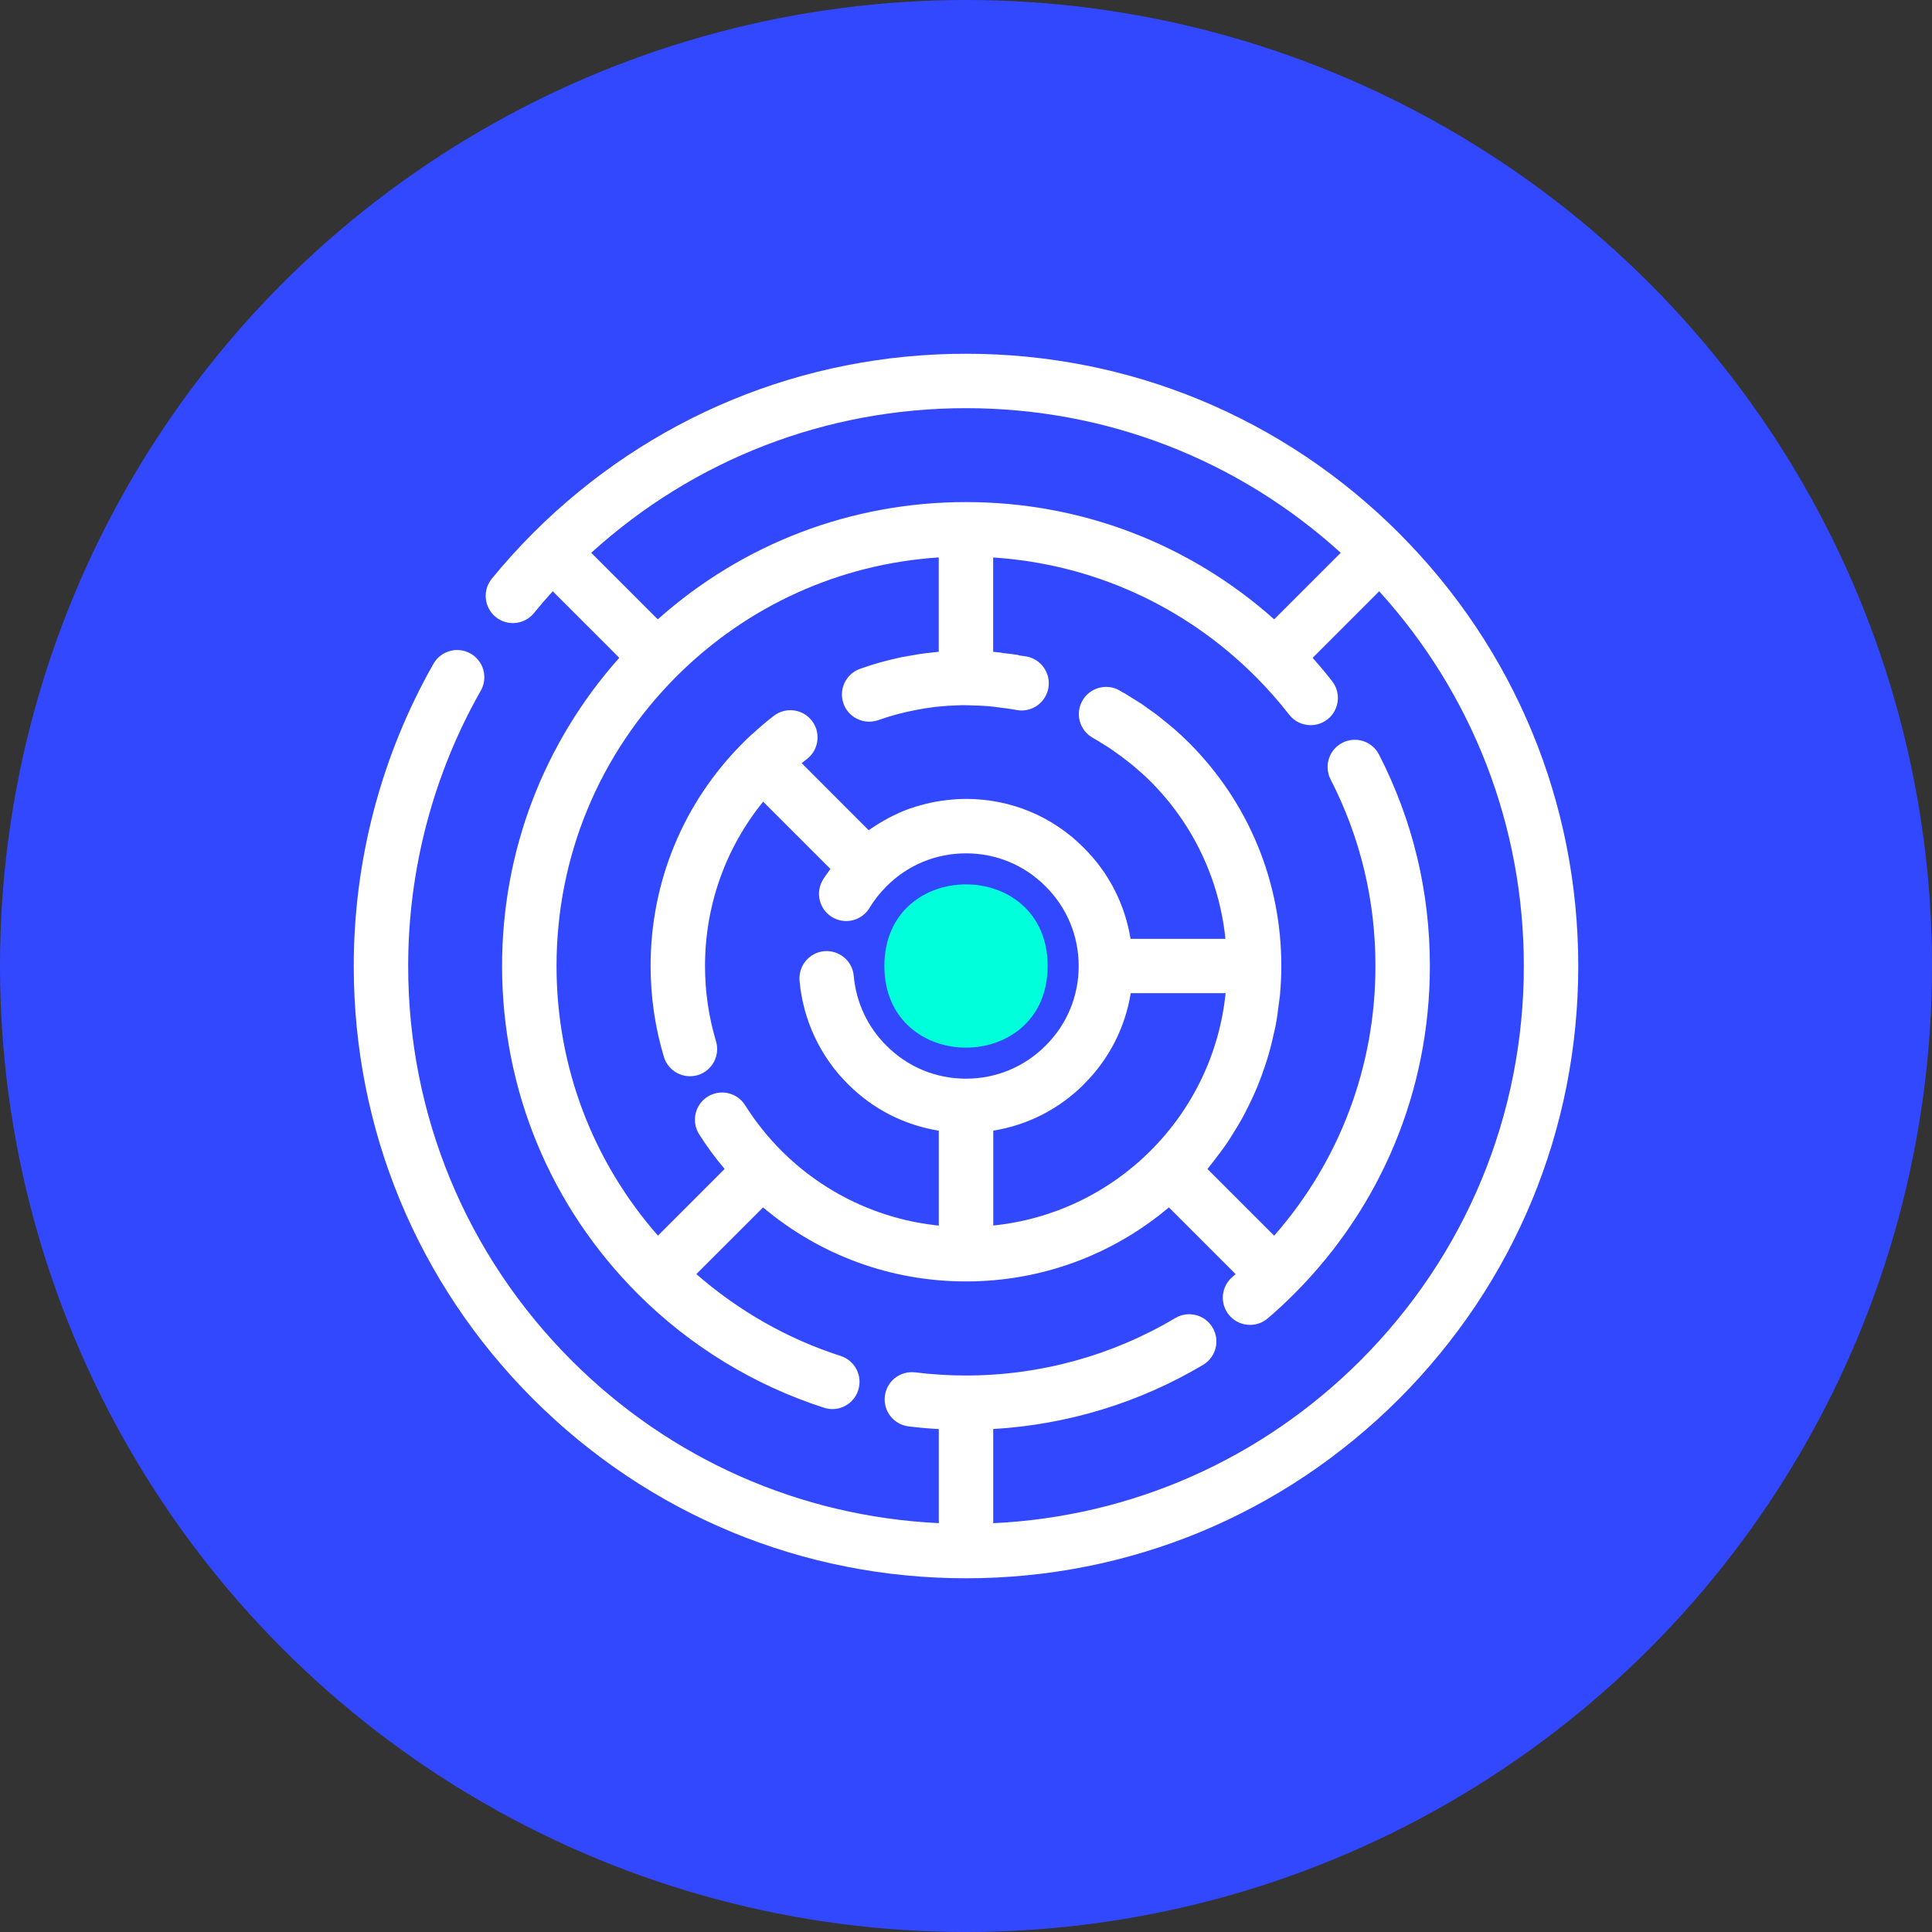
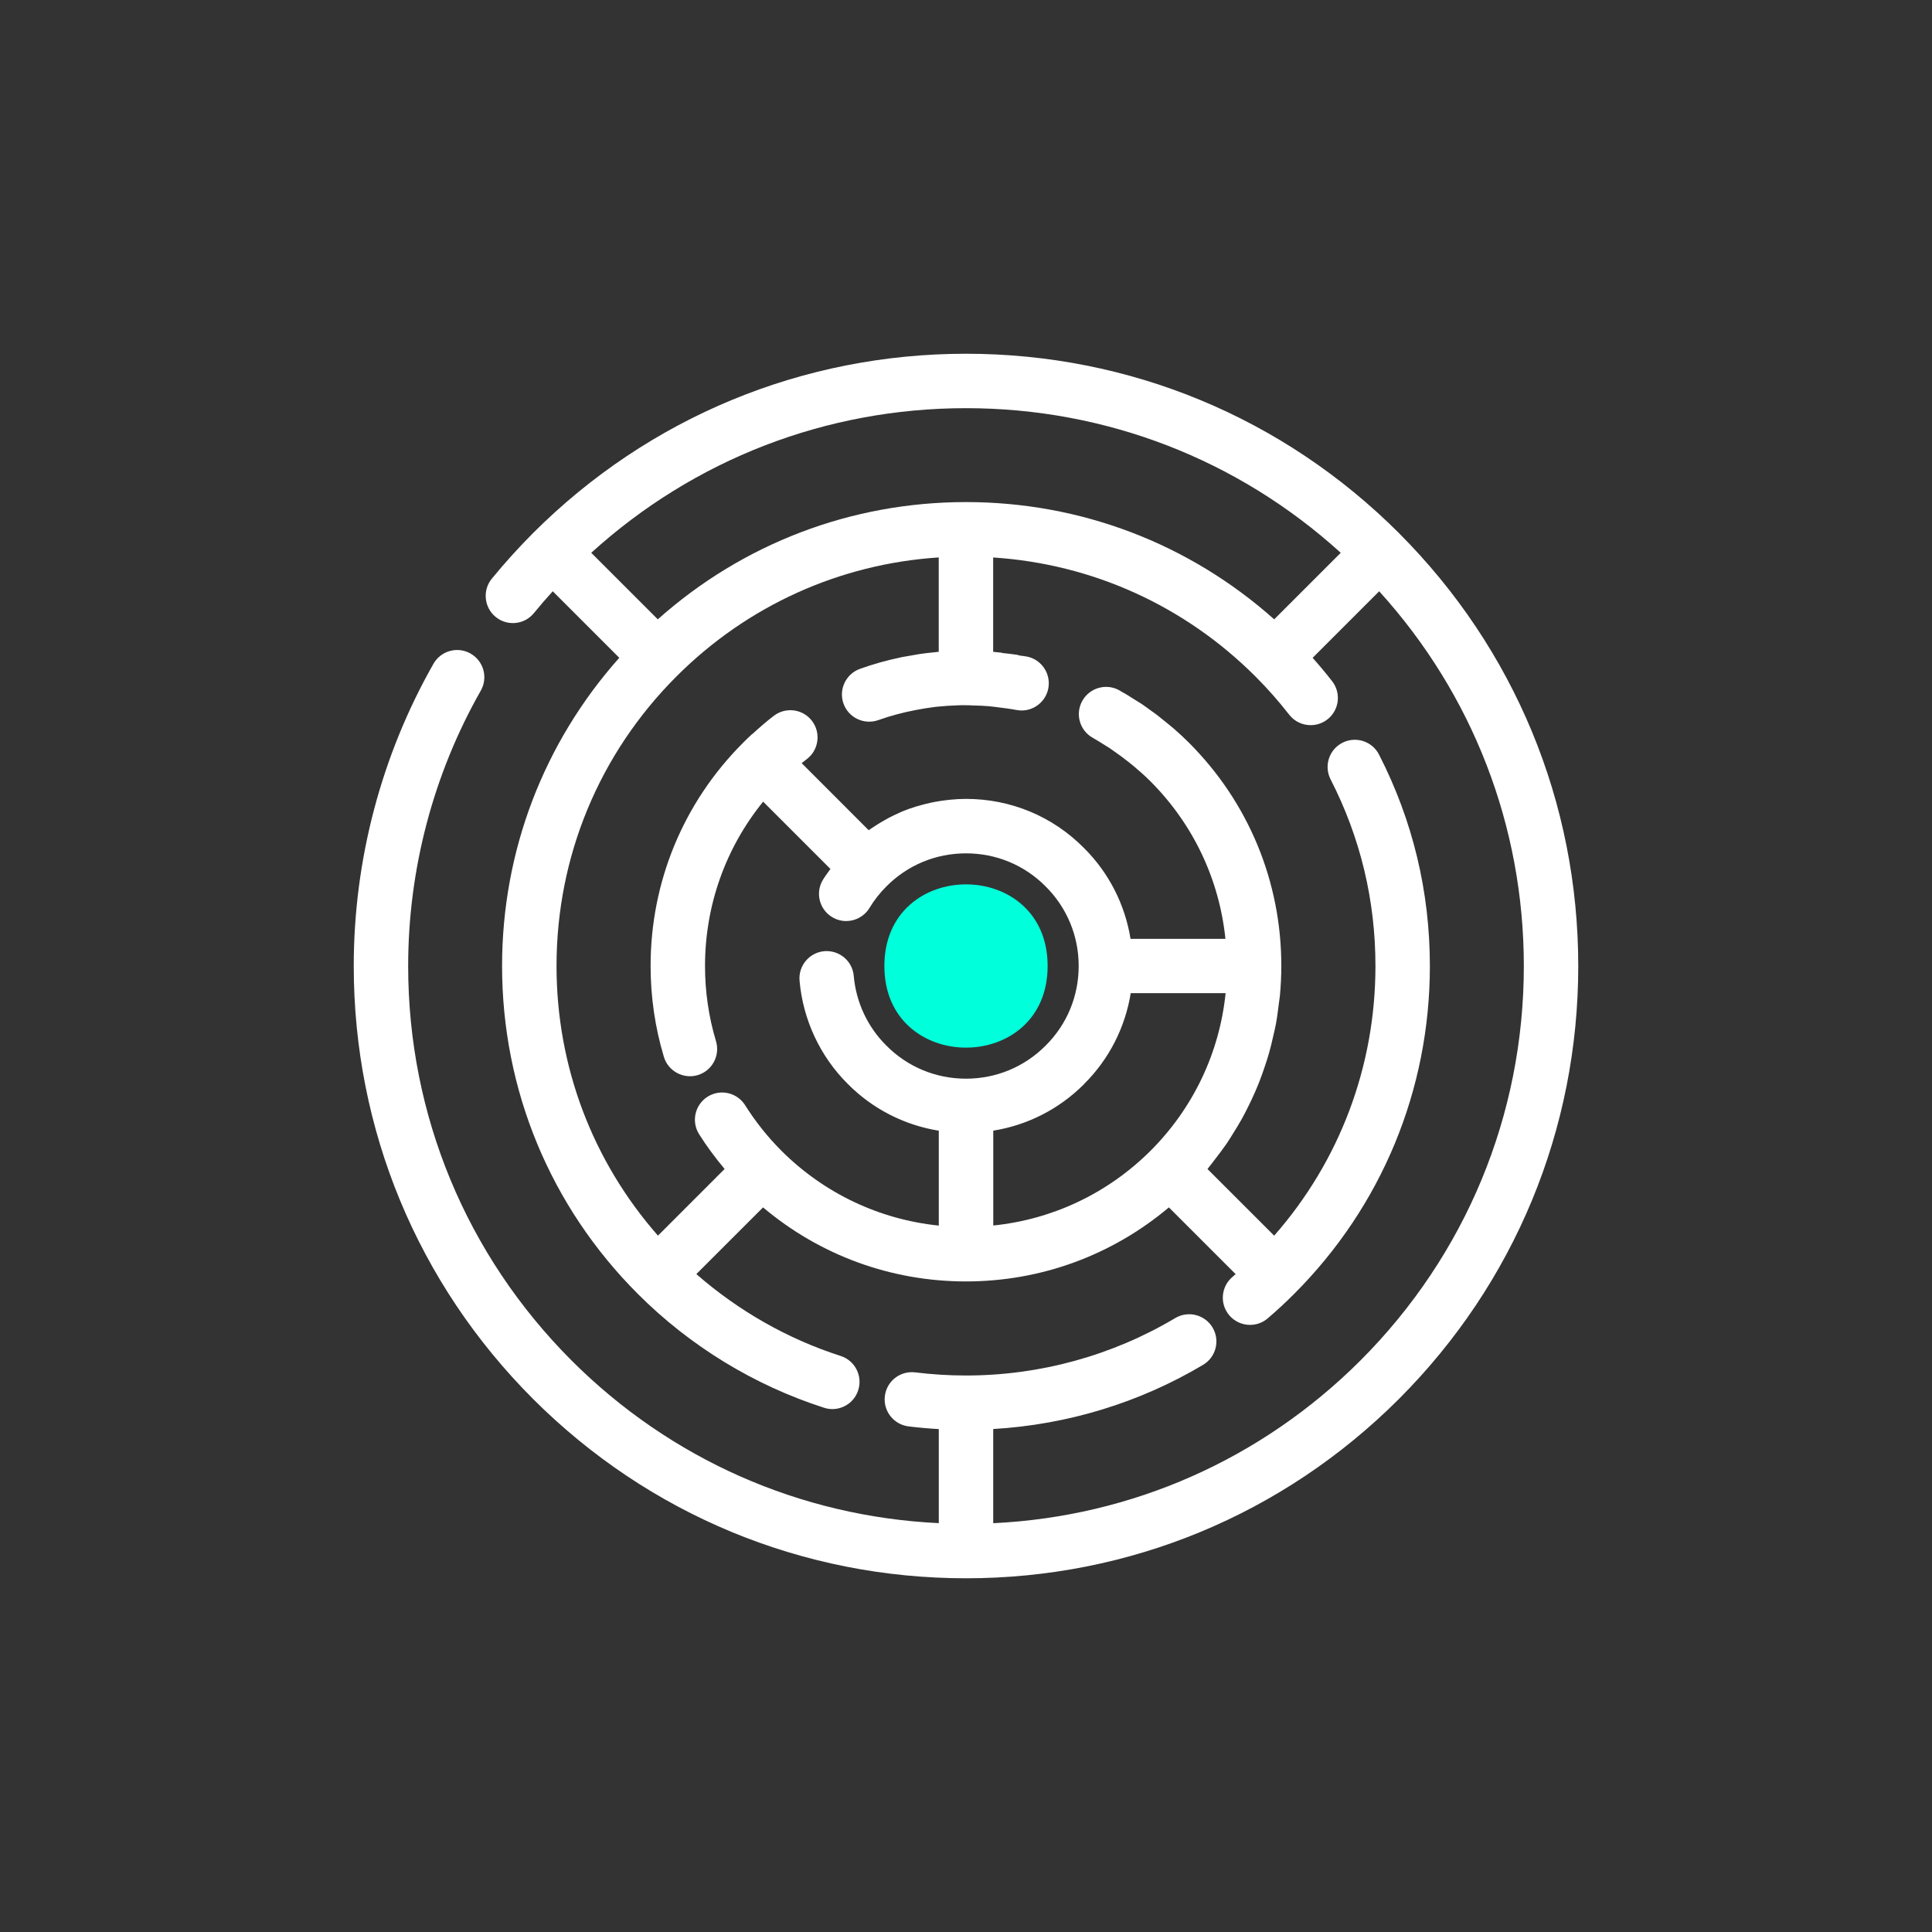
<svg xmlns="http://www.w3.org/2000/svg" width="71px" height="71px" viewBox="0 0 71 71">
  <rect x="0" y="0" width="71" height="71" fill="#333333" stroke="none" />
  <title>About Us/Complex Challenges@1x</title>
  <g id="Mockups" stroke="none" stroke-width="1" fill="none" fill-rule="evenodd">
    <g id="About-Us-v2" transform="translate(-254, -5488)">
      <g id="About-Us/Complex-Challenges" transform="translate(254, 5488)">
-         <circle id="Oval" fill="#3248FF" cx="35.5" cy="35.5" r="35.5" />
        <g id="np_maze_2242309_000000" transform="translate(13, 13)" fill-rule="nonzero">
          <path d="M38.41,6.59 C34.156,2.34 28.506,0 22.5,0 C16.494,0 10.844,2.34 6.59,6.59 C6.061,7.121 5.551,7.684 5.074,8.266 C4.725,8.694 4.789,9.322 5.215,9.672 C5.643,10.022 6.272,9.959 6.621,9.531 C6.844,9.258 7.076,8.99 7.313,8.729 L9.758,11.174 C6.977,14.299 5.451,18.281 5.451,22.5 C5.451,27.055 7.225,31.336 10.444,34.554 C12.356,36.467 14.721,37.912 17.284,38.734 C17.385,38.767 17.489,38.783 17.588,38.783 C18.012,38.783 18.405,38.513 18.539,38.088 C18.709,37.562 18.418,36.998 17.893,36.83 C15.948,36.207 14.135,35.172 12.59,33.822 L15.042,31.371 C17.129,33.129 19.741,34.092 22.499,34.092 C25.256,34.092 27.868,33.129 29.956,31.371 L32.409,33.824 C32.37,33.859 32.329,33.894 32.288,33.93 C31.868,34.289 31.819,34.92 32.178,35.34 C32.375,35.57 32.657,35.689 32.938,35.689 C33.168,35.689 33.399,35.611 33.588,35.449 C33.92,35.166 34.245,34.865 34.555,34.554 C37.774,31.336 39.547,27.052 39.547,22.5 C39.547,19.764 38.918,17.15 37.678,14.73 C37.426,14.238 36.823,14.045 36.332,14.297 C35.84,14.549 35.647,15.152 35.899,15.643 C36.993,17.777 37.547,20.084 37.547,22.5 C37.547,26.186 36.233,29.668 33.825,32.41 L31.375,29.961 C31.393,29.939 31.409,29.916 31.426,29.894 C31.506,29.799 31.579,29.695 31.655,29.598 C31.799,29.41 31.944,29.223 32.077,29.029 C32.157,28.912 32.231,28.789 32.307,28.668 C32.422,28.484 32.536,28.301 32.641,28.111 C32.713,27.98 32.78,27.85 32.846,27.717 C32.942,27.529 33.032,27.338 33.116,27.146 C33.176,27.01 33.233,26.871 33.288,26.73 C33.364,26.533 33.434,26.336 33.5,26.135 C33.547,25.994 33.592,25.853 33.633,25.711 C33.694,25.5 33.745,25.287 33.791,25.074 C33.823,24.937 33.856,24.801 33.883,24.664 C33.928,24.428 33.959,24.188 33.989,23.945 C34.002,23.826 34.024,23.709 34.036,23.59 C34.069,23.229 34.088,22.865 34.088,22.498 C34.088,19.402 32.885,16.49 30.696,14.297 C30.512,14.113 30.323,13.938 30.127,13.768 C30.067,13.715 30.004,13.666 29.942,13.615 C29.879,13.563 29.817,13.512 29.752,13.461 C29.676,13.401 29.602,13.338 29.524,13.278 C29.436,13.211 29.344,13.149 29.254,13.084 C29.153,13.01 29.051,12.934 28.948,12.865 C28.944,12.863 28.942,12.861 28.94,12.86 C28.936,12.858 28.932,12.856 28.93,12.854 C28.918,12.846 28.905,12.838 28.891,12.83 C28.793,12.766 28.694,12.707 28.594,12.645 C28.502,12.588 28.414,12.528 28.321,12.475 C28.307,12.467 28.293,12.463 28.28,12.457 C28.231,12.428 28.184,12.397 28.135,12.369 C27.653,12.1 27.043,12.274 26.774,12.756 C26.504,13.238 26.678,13.848 27.161,14.115 C27.291,14.188 27.418,14.268 27.545,14.348 C27.625,14.399 27.707,14.446 27.786,14.498 C27.83,14.528 27.872,14.559 27.916,14.59 C28.11,14.723 28.299,14.863 28.483,15.01 C28.528,15.045 28.573,15.082 28.618,15.119 C28.631,15.131 28.647,15.143 28.661,15.154 C28.875,15.334 29.084,15.518 29.28,15.715 C30.852,17.291 31.809,19.317 32.034,21.502 L28.547,21.502 C28.342,20.24 27.754,19.078 26.836,18.164 C25.686,17 24.145,16.359 22.5,16.359 C22.313,16.359 22.127,16.369 21.944,16.387 C21.885,16.393 21.828,16.4 21.772,16.406 C21.643,16.422 21.516,16.44 21.391,16.463 C21.328,16.475 21.264,16.486 21.202,16.5 C21.075,16.527 20.952,16.559 20.828,16.594 C20.774,16.609 20.721,16.623 20.666,16.639 C20.494,16.691 20.325,16.752 20.159,16.82 C20.131,16.832 20.106,16.846 20.078,16.857 C19.94,16.918 19.803,16.982 19.668,17.053 C19.612,17.082 19.557,17.115 19.5,17.147 C19.395,17.205 19.293,17.268 19.192,17.332 L19.022,17.443 C18.989,17.467 18.955,17.486 18.924,17.51 L16.461,15.045 C16.526,14.994 16.59,14.943 16.655,14.893 C17.092,14.557 17.174,13.928 16.838,13.49 C16.502,13.051 15.873,12.971 15.436,13.307 C15.17,13.51 14.916,13.731 14.67,13.957 C14.655,13.969 14.639,13.979 14.623,13.992 C14.518,14.09 14.412,14.191 14.311,14.293 C14.309,14.295 14.305,14.299 14.303,14.301 L14.303,14.303 L14.301,14.303 C12.114,16.492 10.909,19.404 10.909,22.5 C10.909,23.635 11.073,24.758 11.397,25.838 C11.555,26.367 12.116,26.666 12.641,26.51 C13.17,26.352 13.471,25.793 13.313,25.266 C13.045,24.373 12.909,23.444 12.909,22.502 C12.909,20.278 13.661,18.166 15.045,16.461 L17.518,18.934 C17.424,19.065 17.327,19.194 17.243,19.33 C16.955,19.803 17.108,20.418 17.58,20.703 C17.743,20.801 17.92,20.848 18.098,20.848 C18.436,20.848 18.766,20.676 18.953,20.366 C19.127,20.078 19.336,19.813 19.577,19.573 C20.354,18.791 21.393,18.36 22.5,18.36 C23.608,18.36 24.647,18.789 25.428,19.577 C26.209,20.354 26.641,21.393 26.641,22.5 C26.641,23.608 26.211,24.647 25.428,25.424 C25.428,25.424 25.428,25.426 25.426,25.426 C25.424,25.428 25.424,25.428 25.424,25.428 C24.647,26.209 23.608,26.641 22.5,26.641 C21.393,26.641 20.354,26.211 19.573,25.424 C18.883,24.741 18.459,23.83 18.375,22.866 C18.329,22.315 17.844,21.911 17.293,21.955 C16.743,22.004 16.336,22.489 16.383,23.038 C16.508,24.473 17.139,25.825 18.159,26.838 C19.077,27.76 20.239,28.348 21.5,28.553 L21.5,32.04 C19.317,31.815 17.289,30.858 15.715,29.288 C15.211,28.782 14.762,28.219 14.383,27.616 C14.088,27.149 13.471,27.008 13.004,27.303 C12.538,27.598 12.397,28.215 12.692,28.682 C12.973,29.129 13.29,29.553 13.629,29.959 L11.18,32.409 C8.77,29.664 7.452,26.184 7.452,22.501 C7.452,18.481 9.018,14.702 11.858,11.86 C14.463,9.255 17.856,7.723 21.498,7.485 L21.498,10.952 C21.456,10.956 21.413,10.964 21.368,10.968 C21.174,10.987 20.981,11.007 20.788,11.036 C20.696,11.05 20.604,11.069 20.51,11.085 C20.379,11.108 20.248,11.128 20.12,11.153 C20.114,11.155 20.108,11.157 20.1,11.159 C19.594,11.266 19.094,11.403 18.606,11.579 C18.086,11.764 17.813,12.337 17.998,12.856 C18.182,13.376 18.754,13.647 19.276,13.464 C19.723,13.305 20.184,13.182 20.653,13.093 C20.885,13.048 21.118,13.009 21.352,12.981 C21.389,12.977 21.426,12.973 21.461,12.969 C21.704,12.944 21.946,12.928 22.19,12.921 C22.243,12.919 22.297,12.917 22.35,12.915 C22.504,12.913 22.659,12.921 22.815,12.927 C22.979,12.932 23.143,12.936 23.305,12.95 C23.442,12.962 23.577,12.979 23.711,12.997 C23.926,13.024 24.139,13.05 24.35,13.091 C24.414,13.102 24.479,13.11 24.543,13.11 C25.012,13.11 25.43,12.778 25.524,12.302 C25.629,11.759 25.276,11.233 24.735,11.128 C24.649,11.11 24.561,11.104 24.473,11.091 C24.44,11.081 24.407,11.069 24.373,11.063 C24.205,11.036 24.034,11.02 23.864,11.001 C23.836,10.995 23.811,10.987 23.784,10.983 C23.737,10.977 23.688,10.973 23.641,10.969 C23.631,10.968 23.621,10.968 23.61,10.966 C23.573,10.962 23.536,10.958 23.498,10.954 L23.498,7.487 C27.141,7.725 30.533,9.257 33.139,11.862 C33.578,12.301 33.994,12.772 34.377,13.264 C34.574,13.518 34.869,13.649 35.166,13.649 C35.381,13.649 35.598,13.581 35.782,13.438 C36.217,13.098 36.295,12.469 35.955,12.034 C35.727,11.741 35.487,11.454 35.239,11.175 L37.684,8.729 C41.119,12.512 43,17.364 43,22.501 C43,27.971 40.868,33.12 36.996,36.997 C33.356,40.631 28.596,42.733 23.5,42.977 L23.5,39.516 C26.225,39.356 28.873,38.551 31.213,37.157 C31.688,36.874 31.844,36.26 31.561,35.786 C31.278,35.311 30.665,35.157 30.19,35.438 C27.872,36.819 25.213,37.549 22.5,37.549 C21.875,37.549 21.247,37.51 20.633,37.434 C20.08,37.368 19.586,37.756 19.518,38.303 C19.45,38.852 19.84,39.35 20.387,39.419 C20.754,39.464 21.127,39.497 21.5,39.518 L21.5,42.975 C16.405,42.731 11.643,40.632 8.004,36.997 C4.133,33.12 2,27.971 2,22.501 C2,18.95 2.924,15.452 4.668,12.382 C4.942,11.901 4.774,11.292 4.293,11.018 C3.815,10.745 3.204,10.913 2.93,11.393 C1.014,14.763 0,18.604 0,22.501 C0,28.507 2.34,34.157 6.59,38.411 C10.844,42.661 16.495,45.001 22.5,45.001 C28.506,45.001 34.156,42.661 38.41,38.411 C42.66,34.157 45,28.506 45,22.501 C45,16.495 42.661,10.846 38.41,6.591 L38.41,6.59 Z M26.837,26.842 L26.839,26.84 C26.841,26.838 26.841,26.838 26.843,26.836 C26.845,26.834 26.847,26.832 26.847,26.83 C27.765,25.914 28.349,24.756 28.554,23.498 L32.041,23.498 C31.816,25.682 30.859,27.709 29.287,29.285 C27.711,30.856 25.685,31.813 23.502,32.037 L23.502,28.551 C24.76,28.348 25.92,27.762 26.838,26.842 L26.837,26.842 Z M11.174,9.76 L8.728,7.315 C12.511,3.881 17.363,2 22.5,2 C27.636,2 32.49,3.881 36.271,7.315 L33.826,9.76 C30.701,6.977 26.718,5.451 22.5,5.451 C18.281,5.451 14.299,6.977 11.174,9.76 L11.174,9.76 Z" id="Shape" fill="#FFFFFF" />
          <path d="M25.5,22.5 C25.5,26.5 19.5,26.5 19.5,22.5 C19.5,18.5 25.5,18.5 25.5,22.5" id="Path" fill="#00FFDB" />
        </g>
      </g>
    </g>
  </g>
</svg>